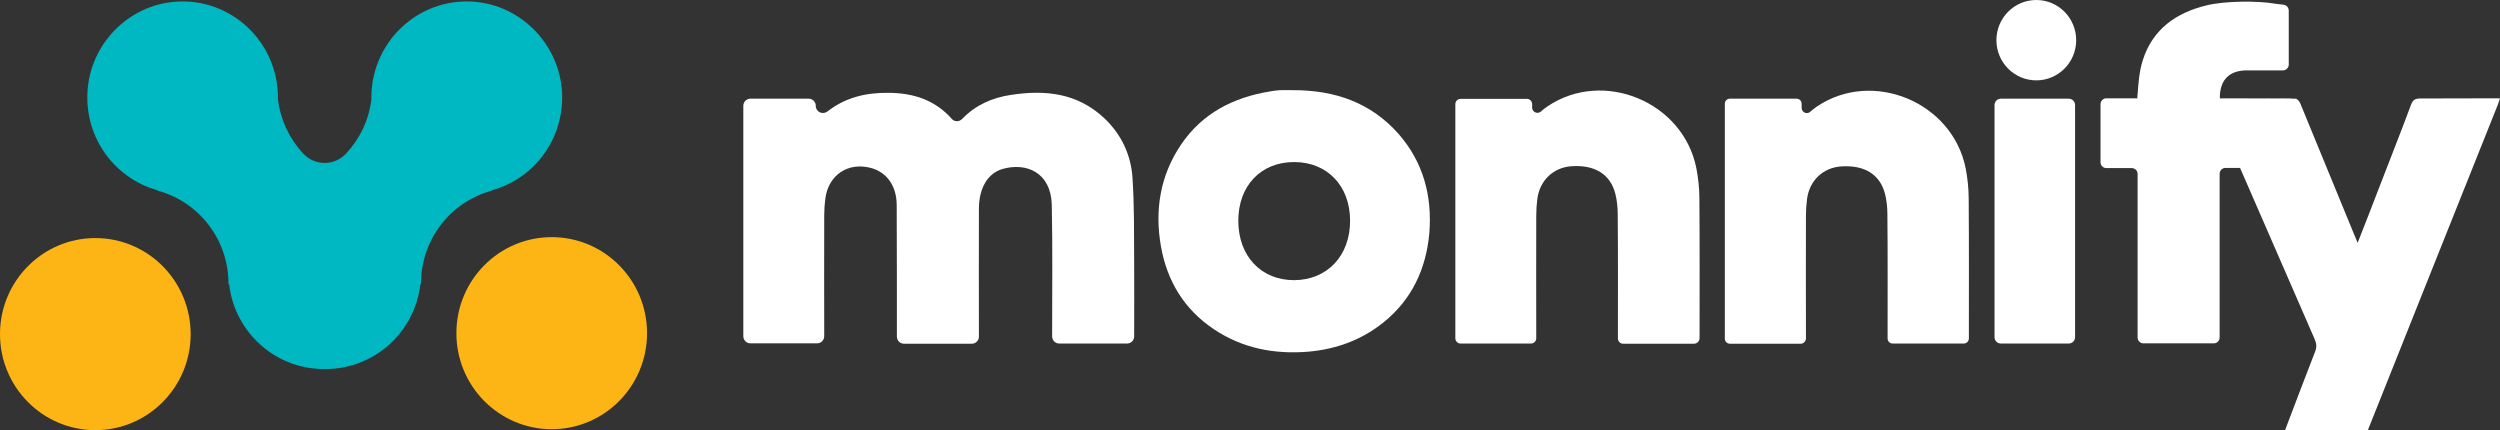
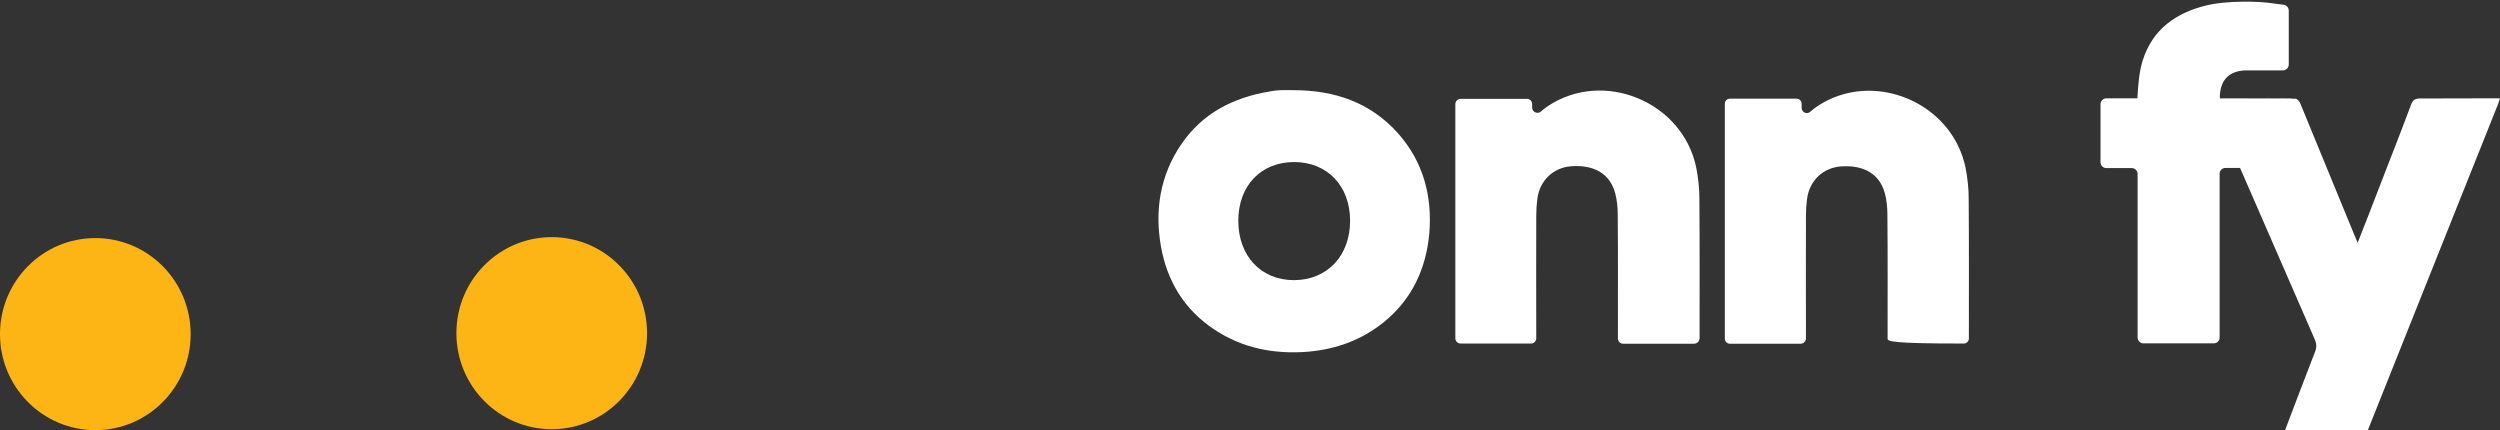
<svg xmlns="http://www.w3.org/2000/svg" width="122" height="21" viewBox="0 0 122 21" fill="none">
  <rect x="0" y="0" width="122" height="21" fill="#333333" stroke="none" />
-   <path d="M27.427 4.502C27.546 6.757 26.084 8.691 24.055 9.271C24.027 9.289 24.009 9.298 23.991 9.308C22.007 9.842 20.545 11.665 20.545 13.837C20.545 13.856 20.527 13.883 20.509 13.911C20.225 16.222 18.26 18.008 15.893 18.008H15.802C13.435 18.008 11.47 16.222 11.187 13.911C11.159 13.874 11.15 13.856 11.15 13.837C11.15 11.674 9.688 9.842 7.705 9.308C7.686 9.298 7.668 9.289 7.641 9.271C5.612 8.691 4.149 6.757 4.268 4.502C4.387 2.163 6.251 0.248 8.573 0.083C11.296 -0.111 13.563 2.062 13.563 4.76C13.563 4.787 13.563 4.824 13.563 4.852C13.691 5.855 14.129 6.785 14.806 7.503C15.372 8.102 16.314 8.102 16.88 7.503C17.557 6.785 18.004 5.855 18.123 4.852C18.123 4.824 18.123 4.787 18.123 4.76C18.123 2.062 20.39 -0.111 23.113 0.083C25.425 0.248 27.299 2.163 27.427 4.502Z" fill="#00B8C2" />
  <path d="M26.924 20.945C29.494 20.945 31.576 18.847 31.576 16.259C31.576 13.671 29.494 11.572 26.924 11.572C24.355 11.572 22.272 13.671 22.272 16.259C22.272 18.847 24.355 20.945 26.924 20.945Z" fill="#FDB515" />
  <path d="M4.652 20.991C7.221 20.991 9.304 18.893 9.304 16.305C9.304 13.716 7.221 11.618 4.652 11.618C2.083 11.618 0 13.716 0 16.305C0 18.893 2.083 20.991 4.652 20.991Z" fill="#FDB515" />
-   <path d="M99.371 3.922C100.446 3.922 101.318 3.044 101.318 1.961C101.318 0.878 100.446 0 99.371 0C98.296 0 97.425 0.878 97.425 1.961C97.425 3.044 98.296 3.922 99.371 3.922Z" fill="white" />
-   <path d="M47.423 16.774H44.115C43.923 16.774 43.768 16.618 43.768 16.425C43.768 16.415 43.768 16.406 43.768 16.388C43.768 14.252 43.768 12.125 43.759 9.989C43.75 9.078 43.283 8.415 42.525 8.203C41.401 7.89 40.432 8.525 40.277 9.685C40.24 9.962 40.222 10.238 40.222 10.514C40.213 12.457 40.222 14.399 40.222 16.342V16.406C40.222 16.599 40.066 16.756 39.874 16.756H36.621C36.429 16.756 36.274 16.599 36.274 16.406V5.165C36.274 4.972 36.429 4.815 36.621 4.815H39.463C39.655 4.815 39.81 4.972 39.81 5.165C39.81 5.46 40.14 5.616 40.377 5.441C41.245 4.76 42.242 4.521 43.329 4.53C44.554 4.53 45.623 4.87 46.446 5.8C46.583 5.957 46.82 5.948 46.957 5.8C47.606 5.128 48.411 4.769 49.334 4.631C51.015 4.373 52.596 4.539 53.903 5.782C54.726 6.564 55.192 7.559 55.265 8.673C55.356 10.026 55.338 11.389 55.347 12.742C55.356 13.957 55.347 15.182 55.347 16.415C55.347 16.609 55.192 16.765 55 16.765H51.692C51.5 16.765 51.344 16.609 51.344 16.415C51.344 16.406 51.344 16.397 51.344 16.388C51.344 14.243 51.372 12.098 51.326 9.962C51.271 8.415 50.083 7.909 48.913 8.249C48.2 8.461 47.78 9.179 47.771 10.155C47.762 12.236 47.771 14.307 47.771 16.388C47.771 16.406 47.771 16.415 47.771 16.434C47.771 16.618 47.615 16.774 47.423 16.774Z" fill="white" />
  <path d="M68.243 6.528C66.89 4.999 65.126 4.401 63.134 4.401C62.906 4.401 62.677 4.392 62.439 4.401C62.275 4.41 62.11 4.438 61.955 4.465C60.173 4.76 58.665 5.533 57.632 7.061C56.618 8.562 56.343 10.247 56.654 12.024C56.956 13.727 57.797 15.108 59.25 16.075C60.648 17.005 62.202 17.299 63.856 17.161C65.2 17.041 66.433 16.599 67.502 15.743C68.892 14.629 69.595 13.129 69.751 11.379C69.897 9.566 69.458 7.908 68.243 6.528ZM63.152 13.672C61.535 13.672 60.429 12.493 60.429 10.772C60.429 9.069 61.526 7.908 63.152 7.908C64.779 7.908 65.885 9.078 65.885 10.772C65.885 12.484 64.77 13.662 63.152 13.672Z" fill="white" />
  <path d="M82.664 16.774H79.21C79.064 16.774 78.954 16.654 78.954 16.516V16.387C78.954 14.408 78.963 12.429 78.945 10.459C78.945 10.118 78.908 9.768 78.826 9.446C78.579 8.498 77.821 8.037 76.697 8.111C75.819 8.166 75.143 8.792 75.024 9.694C74.987 9.971 74.969 10.247 74.969 10.523C74.96 12.466 74.969 14.408 74.969 16.351V16.507C74.969 16.654 74.85 16.765 74.713 16.765H71.277C71.131 16.765 71.021 16.645 71.021 16.507V5.082C71.021 4.935 71.14 4.824 71.277 4.824H74.512C74.659 4.824 74.768 4.944 74.768 5.082V5.248C74.768 5.469 75.033 5.588 75.198 5.441C75.298 5.349 75.408 5.266 75.517 5.192C78.241 3.351 82.144 4.971 82.783 8.212C82.875 8.691 82.93 9.197 82.93 9.685C82.948 11.959 82.939 14.233 82.939 16.507C82.93 16.664 82.811 16.774 82.664 16.774Z" fill="white" />
-   <path d="M87.874 16.774H84.419C84.282 16.774 84.172 16.664 84.172 16.526V5.064C84.172 4.926 84.282 4.815 84.419 4.815H87.673C87.81 4.815 87.92 4.926 87.92 5.064V5.266C87.92 5.478 88.175 5.598 88.331 5.46C88.441 5.367 88.55 5.275 88.66 5.202C91.383 3.36 95.286 4.981 95.926 8.221C96.017 8.7 96.072 9.207 96.072 9.694C96.09 11.969 96.081 14.242 96.081 16.517C96.081 16.655 95.962 16.765 95.834 16.765H92.361C92.224 16.765 92.115 16.655 92.115 16.517C92.115 16.48 92.115 16.434 92.115 16.397C92.115 14.417 92.124 12.438 92.105 10.468C92.105 10.127 92.069 9.777 91.987 9.455C91.74 8.507 90.981 8.047 89.857 8.12C88.98 8.175 88.303 8.801 88.185 9.704C88.148 9.98 88.13 10.256 88.13 10.532C88.121 12.475 88.13 14.417 88.13 16.36V16.535C88.121 16.655 88.011 16.774 87.874 16.774Z" fill="white" />
+   <path d="M87.874 16.774H84.419C84.282 16.774 84.172 16.664 84.172 16.526V5.064C84.172 4.926 84.282 4.815 84.419 4.815H87.673C87.81 4.815 87.92 4.926 87.92 5.064V5.266C87.92 5.478 88.175 5.598 88.331 5.46C88.441 5.367 88.55 5.275 88.66 5.202C91.383 3.36 95.286 4.981 95.926 8.221C96.017 8.7 96.072 9.207 96.072 9.694C96.09 11.969 96.081 14.242 96.081 16.517C96.081 16.655 95.962 16.765 95.834 16.765C92.224 16.765 92.115 16.655 92.115 16.517C92.115 16.48 92.115 16.434 92.115 16.397C92.115 14.417 92.124 12.438 92.105 10.468C92.105 10.127 92.069 9.777 91.987 9.455C91.74 8.507 90.981 8.047 89.857 8.12C88.98 8.175 88.303 8.801 88.185 9.704C88.148 9.98 88.13 10.256 88.13 10.532C88.121 12.475 88.13 14.417 88.13 16.36V16.535C88.121 16.655 88.011 16.774 87.874 16.774Z" fill="white" />
  <path d="M122 4.797C121.954 4.926 121.927 5.027 121.89 5.119C119.779 10.413 117.659 15.697 115.548 21H111.508C111.992 19.72 112.477 18.45 112.97 17.179C113.062 16.959 113.053 16.774 112.961 16.563C111.746 13.773 110.53 10.983 109.315 8.194H108.602C108.446 8.194 108.318 8.323 108.318 8.479V16.471C108.318 16.627 108.19 16.756 108.035 16.756H104.599C104.443 16.756 104.315 16.627 104.315 16.471V8.488C104.315 8.332 104.187 8.203 104.032 8.203H102.789C102.634 8.203 102.506 8.074 102.506 7.918V5.082C102.506 4.926 102.634 4.797 102.789 4.797H104.297C104.297 4.824 104.297 4.834 104.306 4.797V4.769C104.306 4.732 104.315 4.686 104.315 4.613C104.352 4.06 104.398 3.48 104.562 2.955C105.047 1.418 106.198 0.617 107.697 0.258C108.565 0.046 110.174 0.028 111.051 0.184C111.115 0.193 111.28 0.212 111.435 0.23C111.581 0.249 111.691 0.368 111.691 0.516V3.149C111.691 3.305 111.563 3.434 111.407 3.434C110.877 3.434 109.927 3.434 109.653 3.434C108.812 3.434 108.355 3.876 108.328 4.695C108.328 4.686 108.328 4.677 108.328 4.668C108.328 4.327 108.328 4.622 108.328 4.806C108.328 4.916 108.328 4.981 108.328 4.806C109.525 4.806 110.695 4.806 111.864 4.815C111.901 4.815 111.938 4.815 111.965 4.815H112.02C112.102 4.815 112.221 4.953 112.257 5.054C113.135 7.181 114.003 9.308 114.88 11.435C114.926 11.554 114.981 11.674 115.054 11.849C115.429 10.891 115.785 9.989 116.132 9.078C116.644 7.752 117.165 6.435 117.659 5.11C117.75 4.87 117.86 4.806 118.116 4.806C119.386 4.806 120.666 4.797 122 4.797Z" fill="white" />
-   <path d="M104.307 4.76C104.307 4.769 104.307 4.778 104.307 4.787H104.297C104.288 4.686 104.307 4.364 104.307 4.76Z" fill="white" />
  <path d="M111.855 4.806C110.685 4.797 109.516 4.797 108.318 4.797C108.318 4.972 108.318 4.907 108.318 4.797C108.318 4.622 108.318 4.327 108.318 4.659C108.318 4.668 108.318 4.677 108.318 4.686C108.318 4.714 108.328 4.742 108.337 4.788H111.764C111.791 4.788 111.828 4.797 111.855 4.806Z" fill="white" />
-   <path d="M101.263 5.128V16.452C101.263 16.627 101.126 16.765 100.952 16.765H97.644C97.47 16.765 97.333 16.627 97.333 16.452V5.128C97.333 4.953 97.47 4.815 97.644 4.815H100.952C101.126 4.815 101.263 4.953 101.263 5.128Z" fill="white" />
</svg>